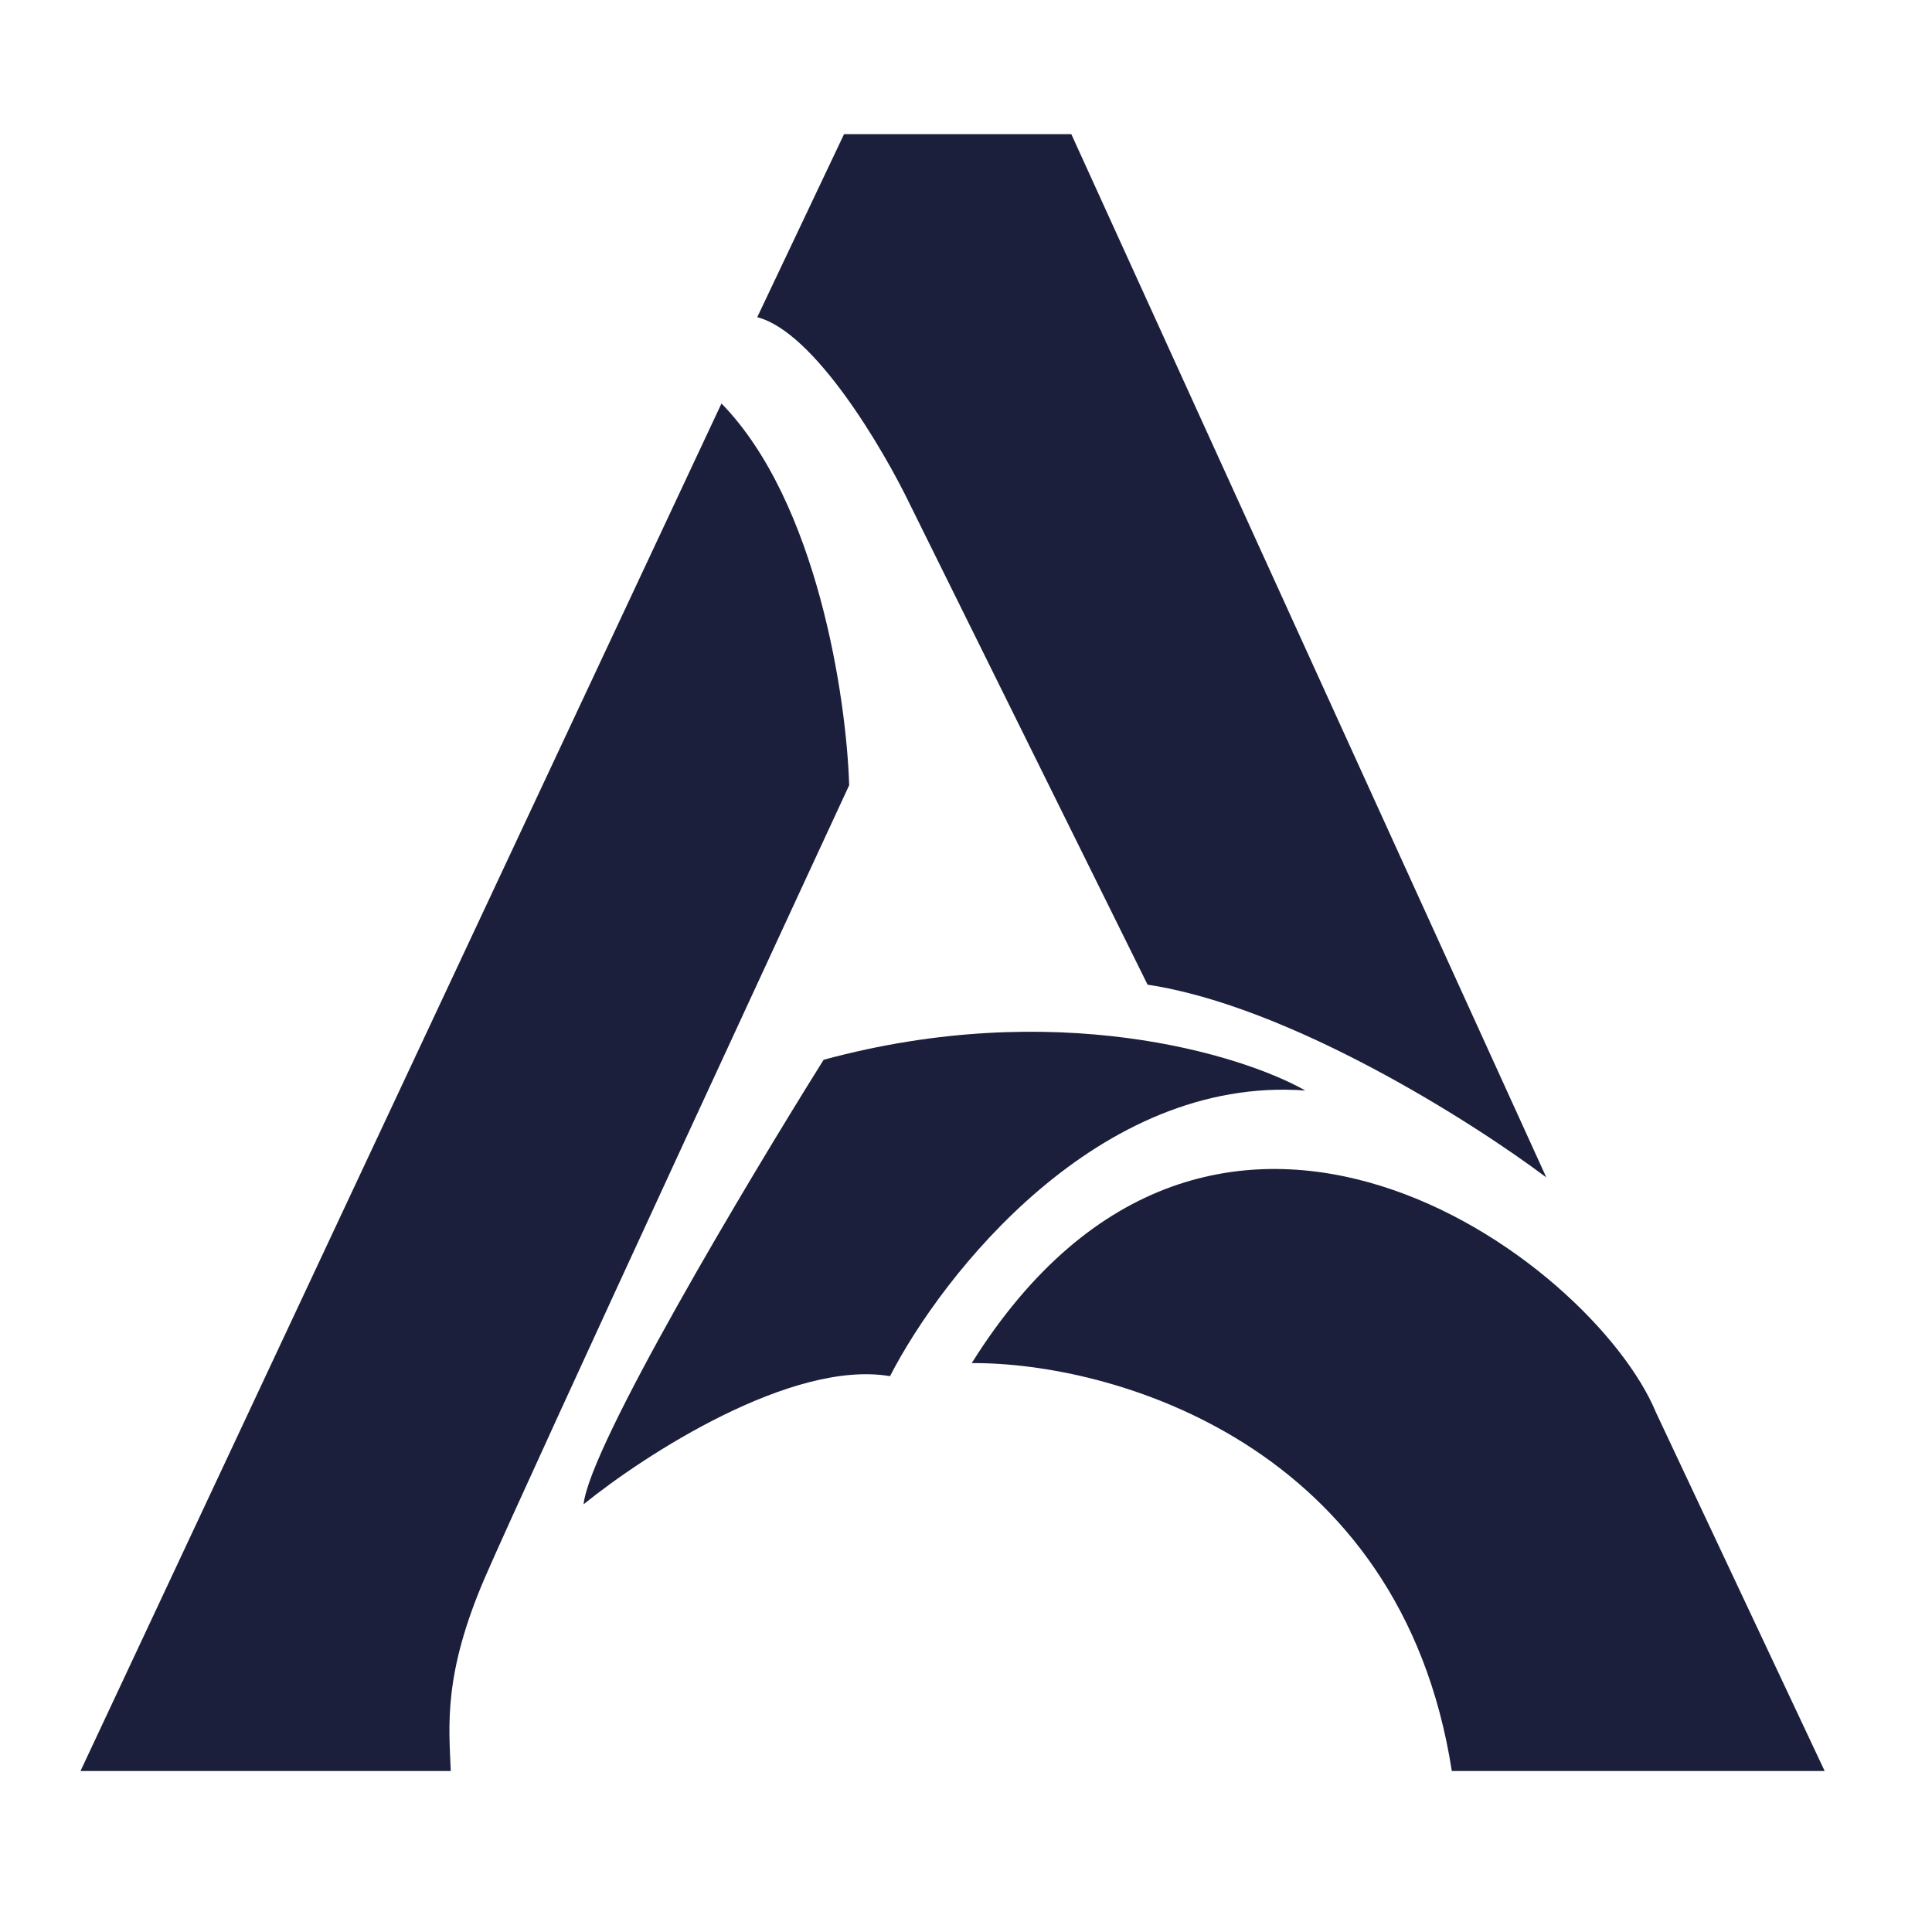
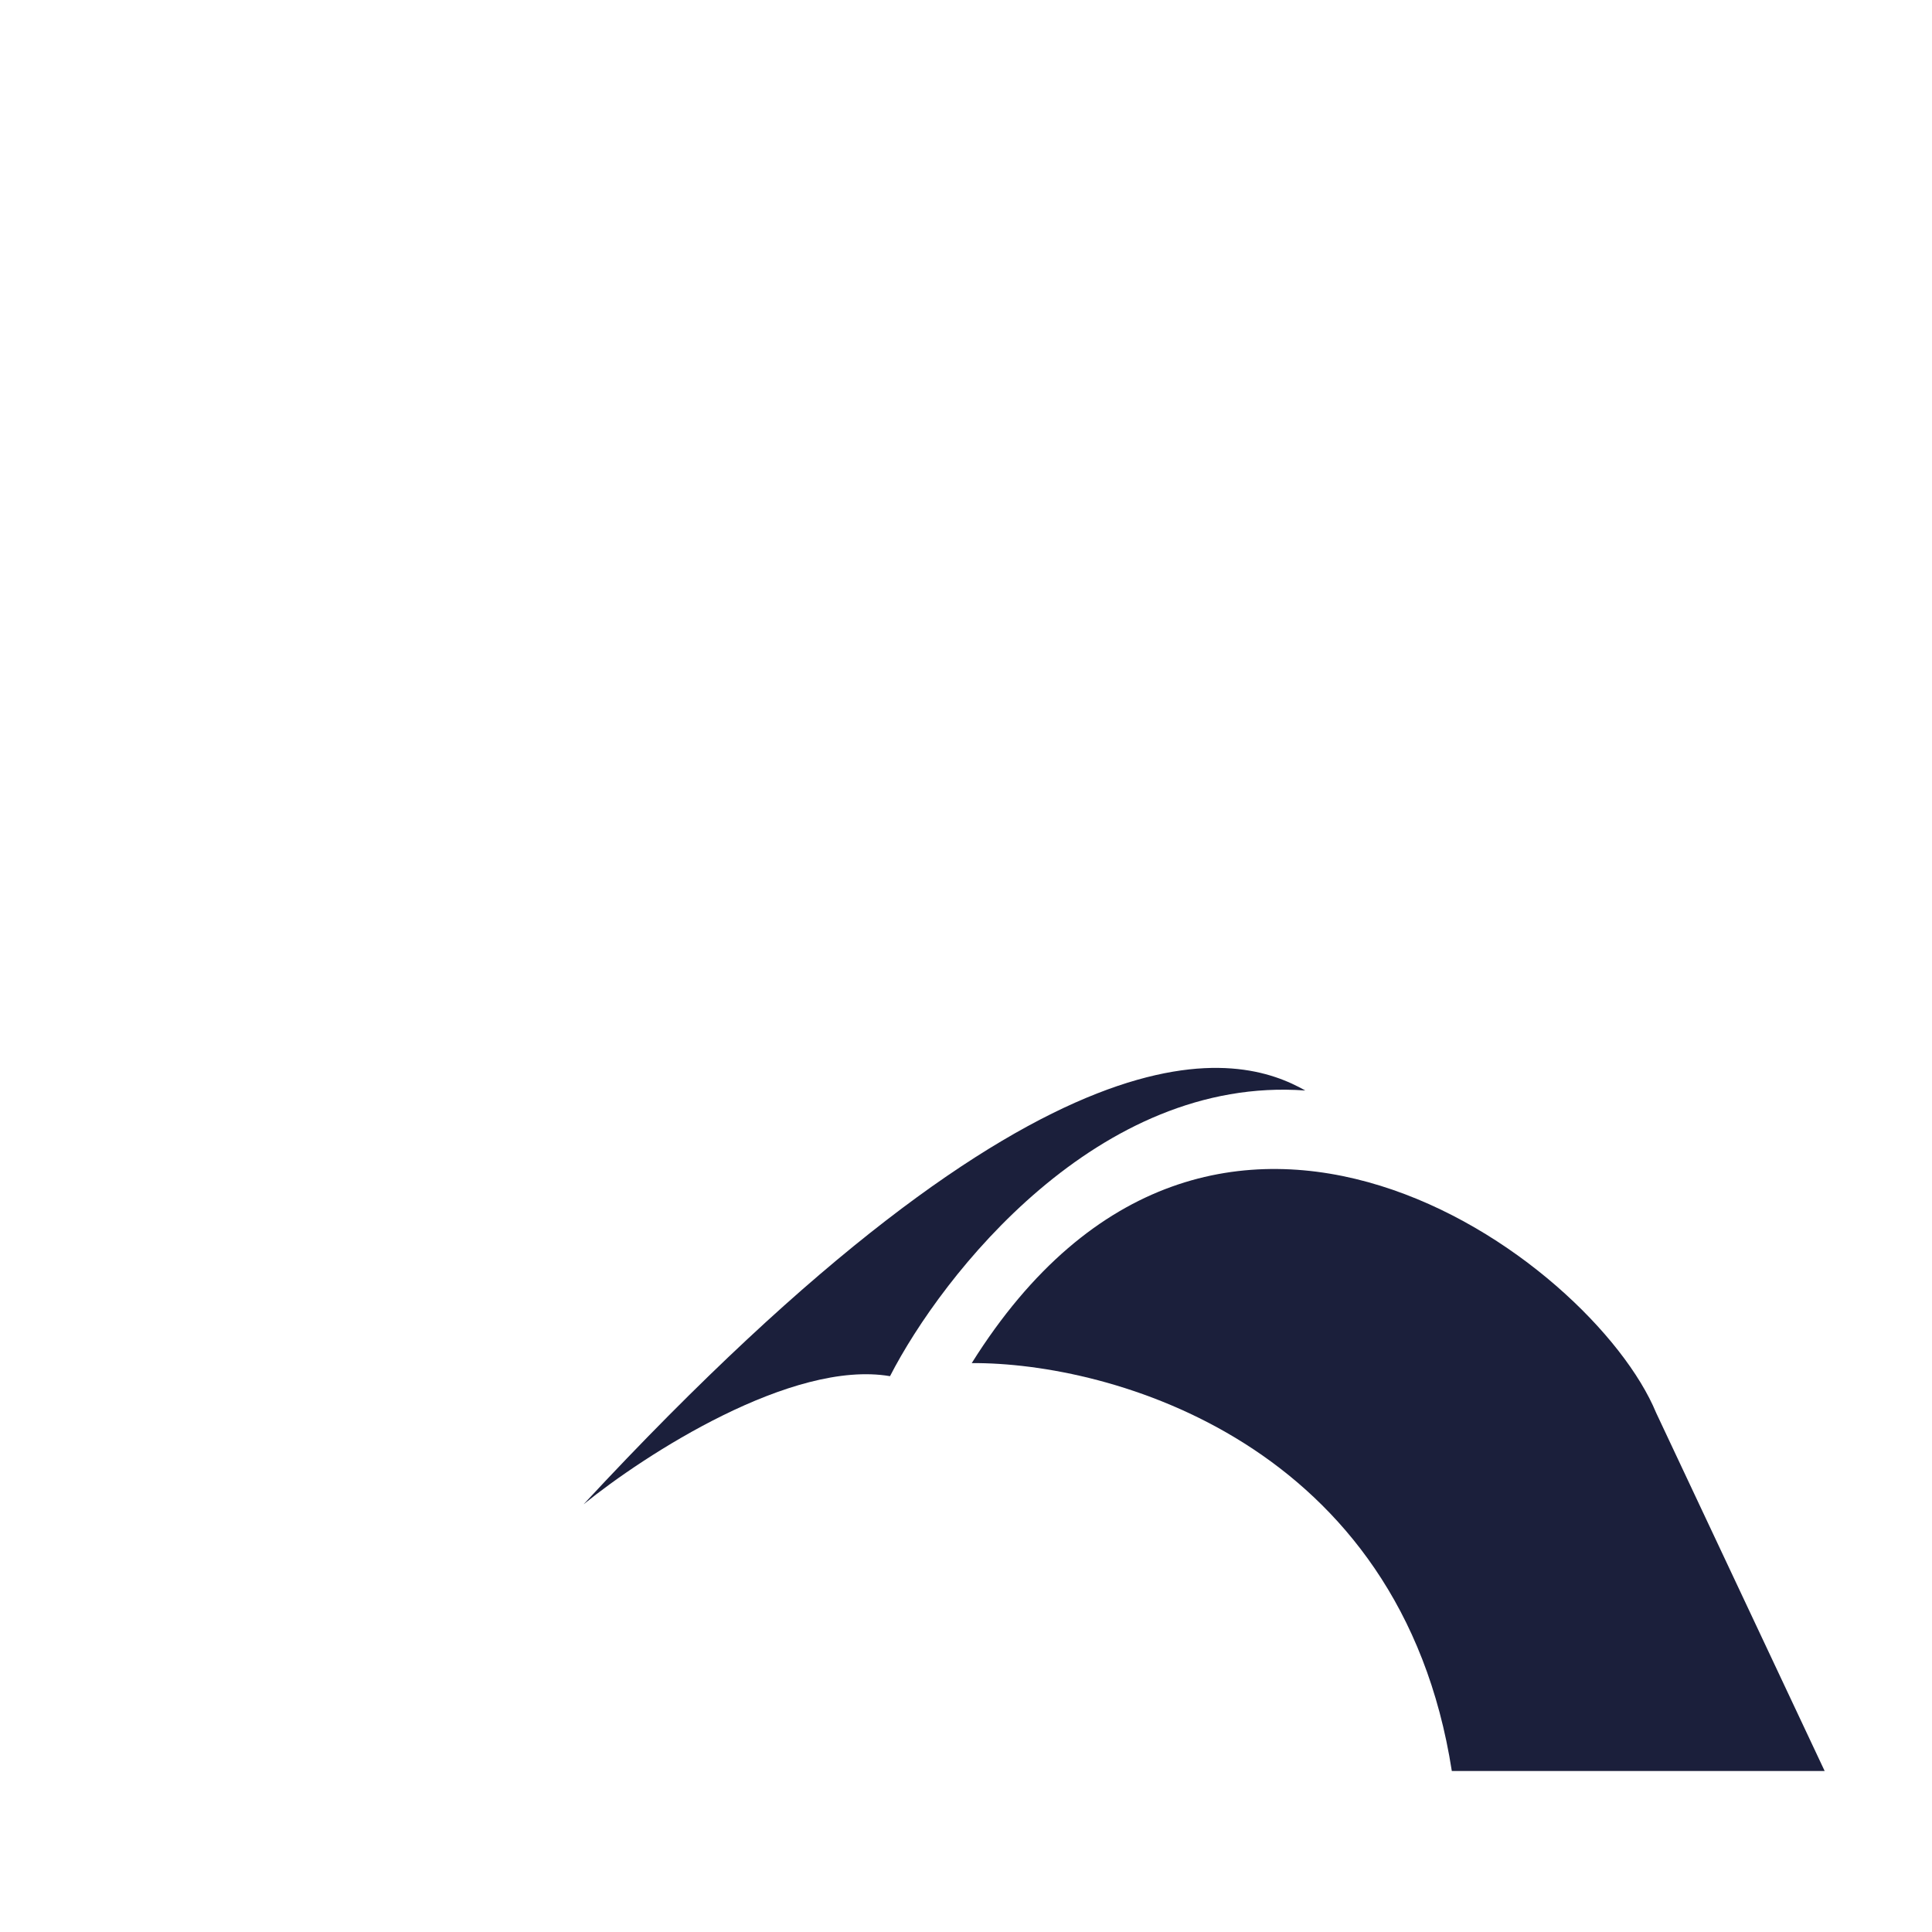
<svg xmlns="http://www.w3.org/2000/svg" width="72" height="72" viewBox="0 0 72 72" fill="none">
  <rect width="72" height="72" fill="white" />
-   <path d="M31.455 5L28.22 11.821C30.351 12.367 32.915 16.726 33.93 18.837L42.767 36.696C48.086 37.498 54.89 41.819 57.627 43.88L39.925 5H31.455Z" fill="#1B1F3B" />
-   <path d="M3 66L26.887 15.037C30.466 18.701 31.55 26.048 31.646 29.264C31.646 29.264 19.636 55.173 18.075 58.784C16.514 62.395 16.73 64.307 16.799 66H3Z" fill="#1B1F3B" />
-   <path d="M48.645 40.64C40.927 40.075 35.111 47.502 33.168 51.286C29.514 50.662 24.032 54.209 21.748 56.061C21.977 53.882 27.807 44.109 30.694 39.495C39.297 37.157 46.246 39.284 48.645 40.64Z" fill="#1B1F3B" />
+   <path d="M48.645 40.64C40.927 40.075 35.111 47.502 33.168 51.286C29.514 50.662 24.032 54.209 21.748 56.061C39.297 37.157 46.246 39.284 48.645 40.64Z" fill="#1B1F3B" />
  <path d="M54.105 66C52.202 53.761 41.385 50.766 36.214 50.799C45.198 36.455 59.34 46.901 61.719 52.65L68 66H54.105Z" fill="#1B1F3B" />
</svg>